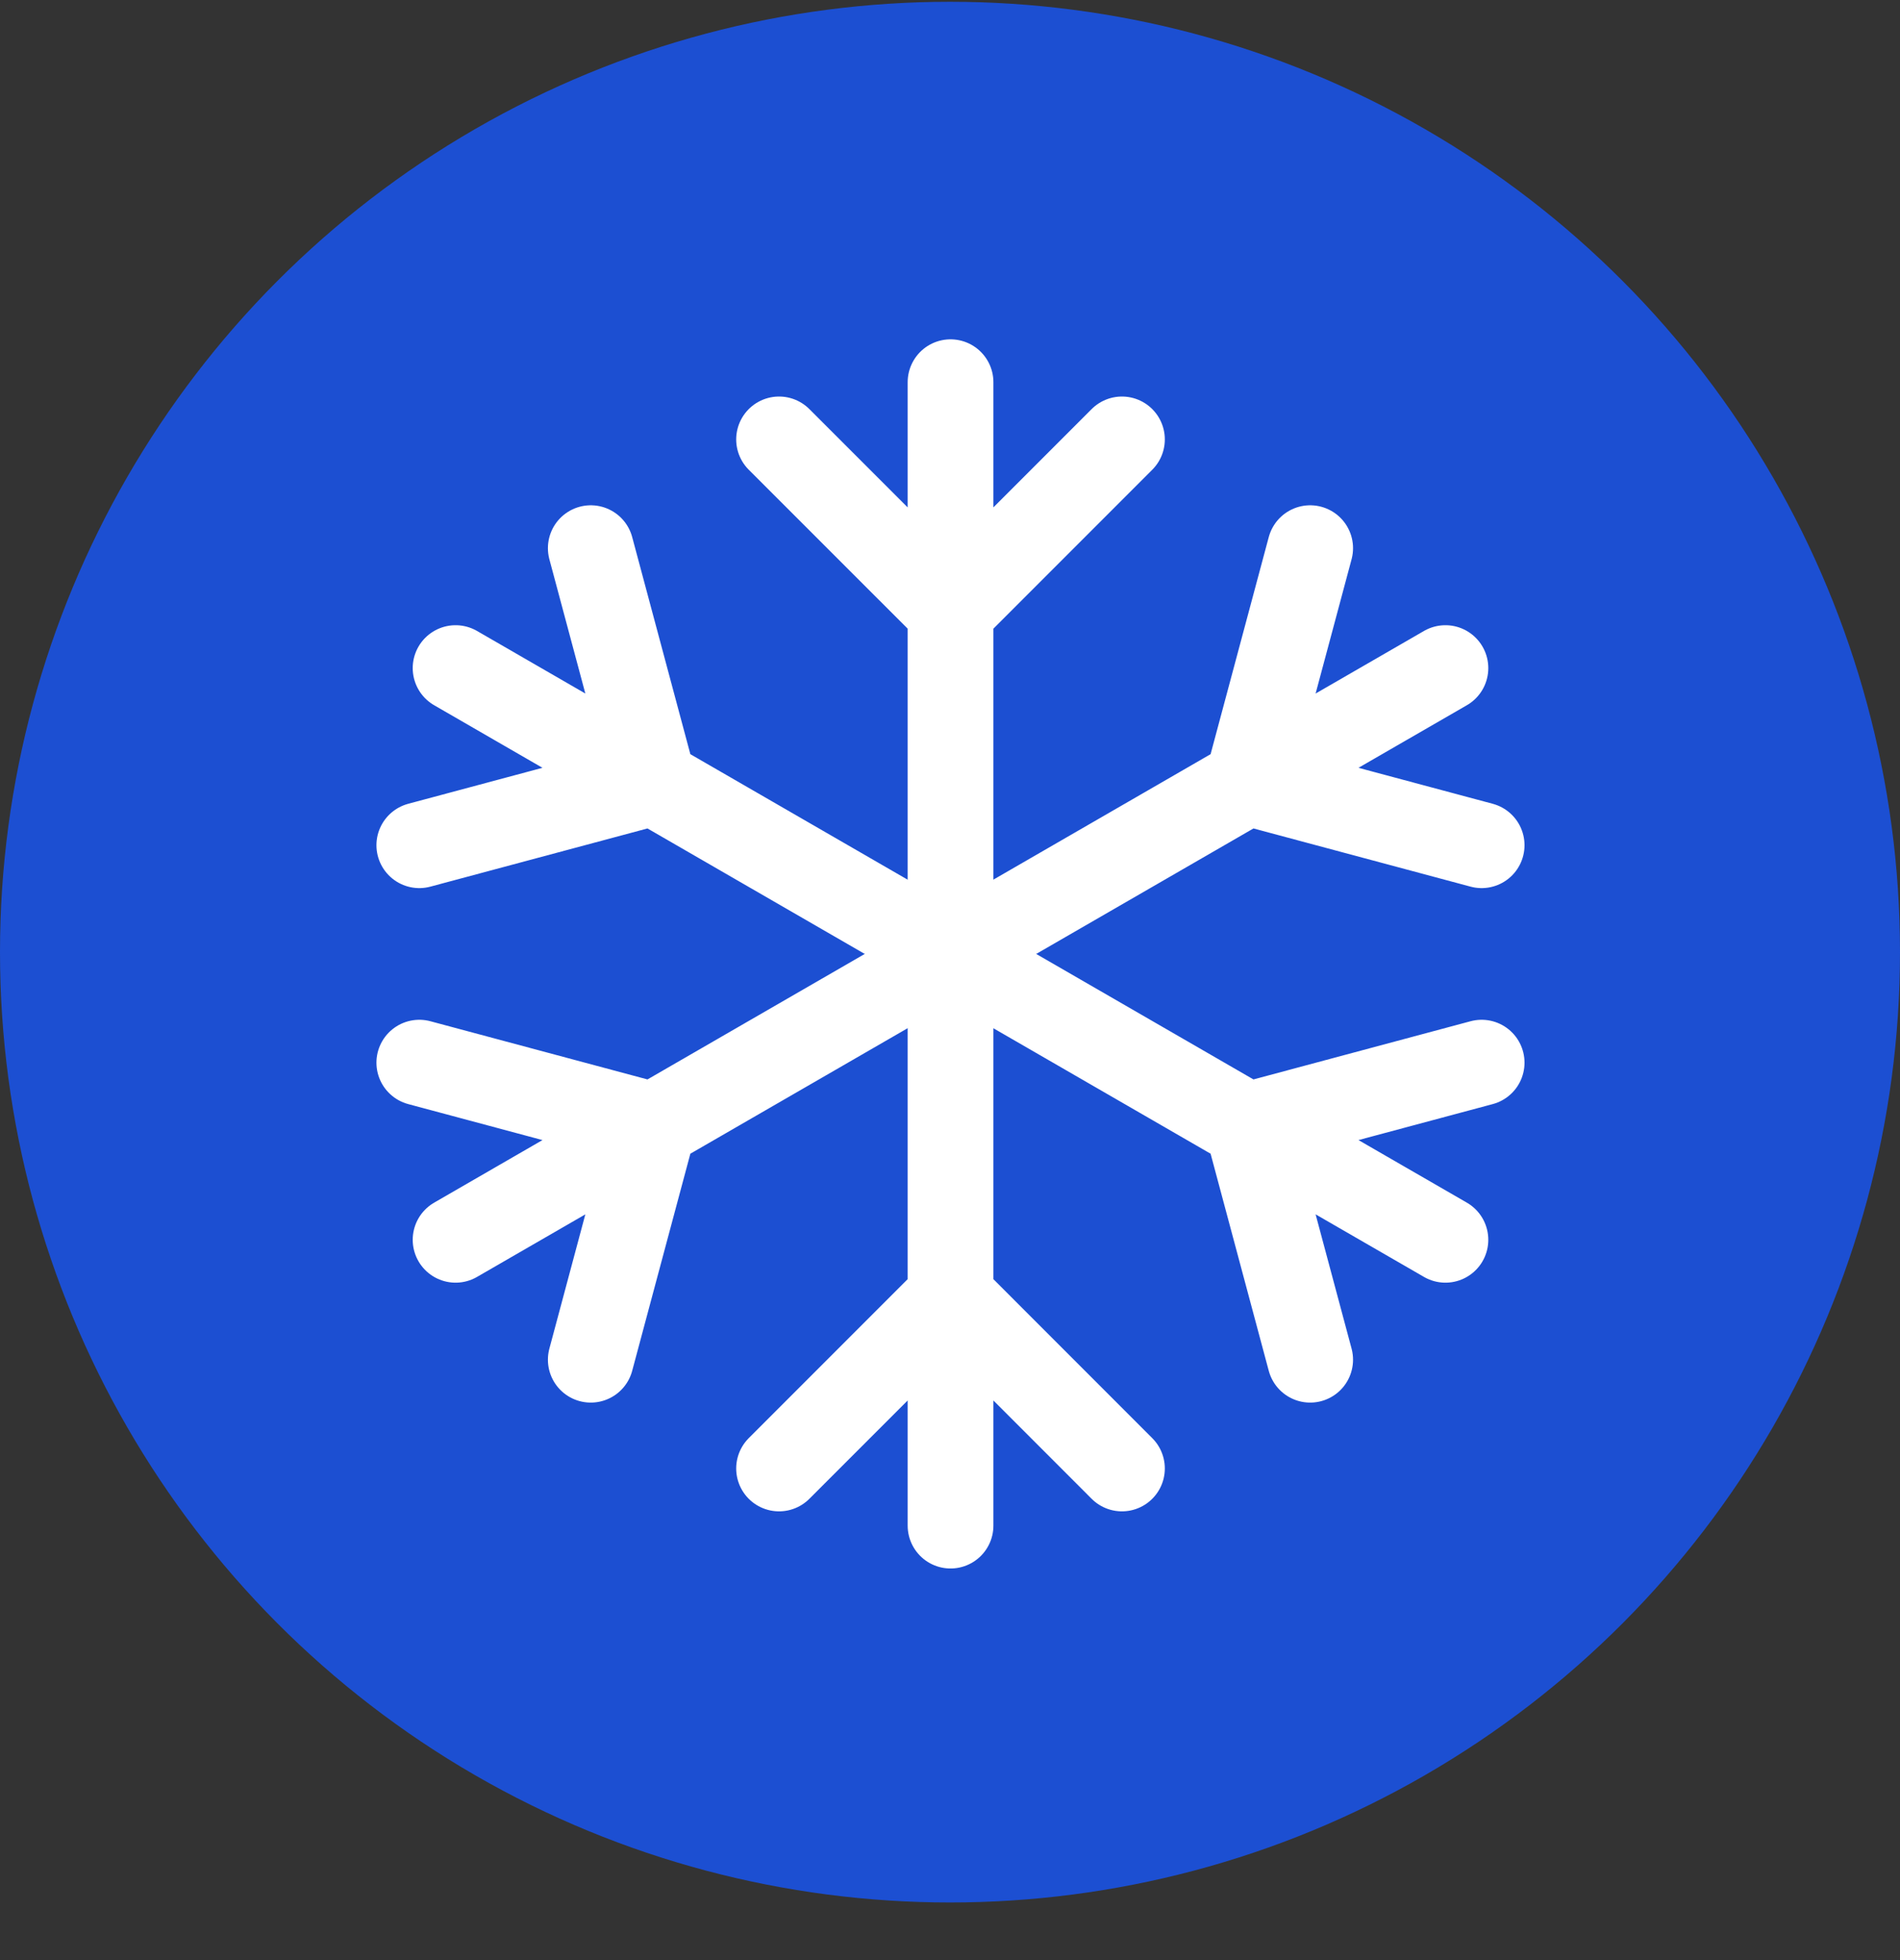
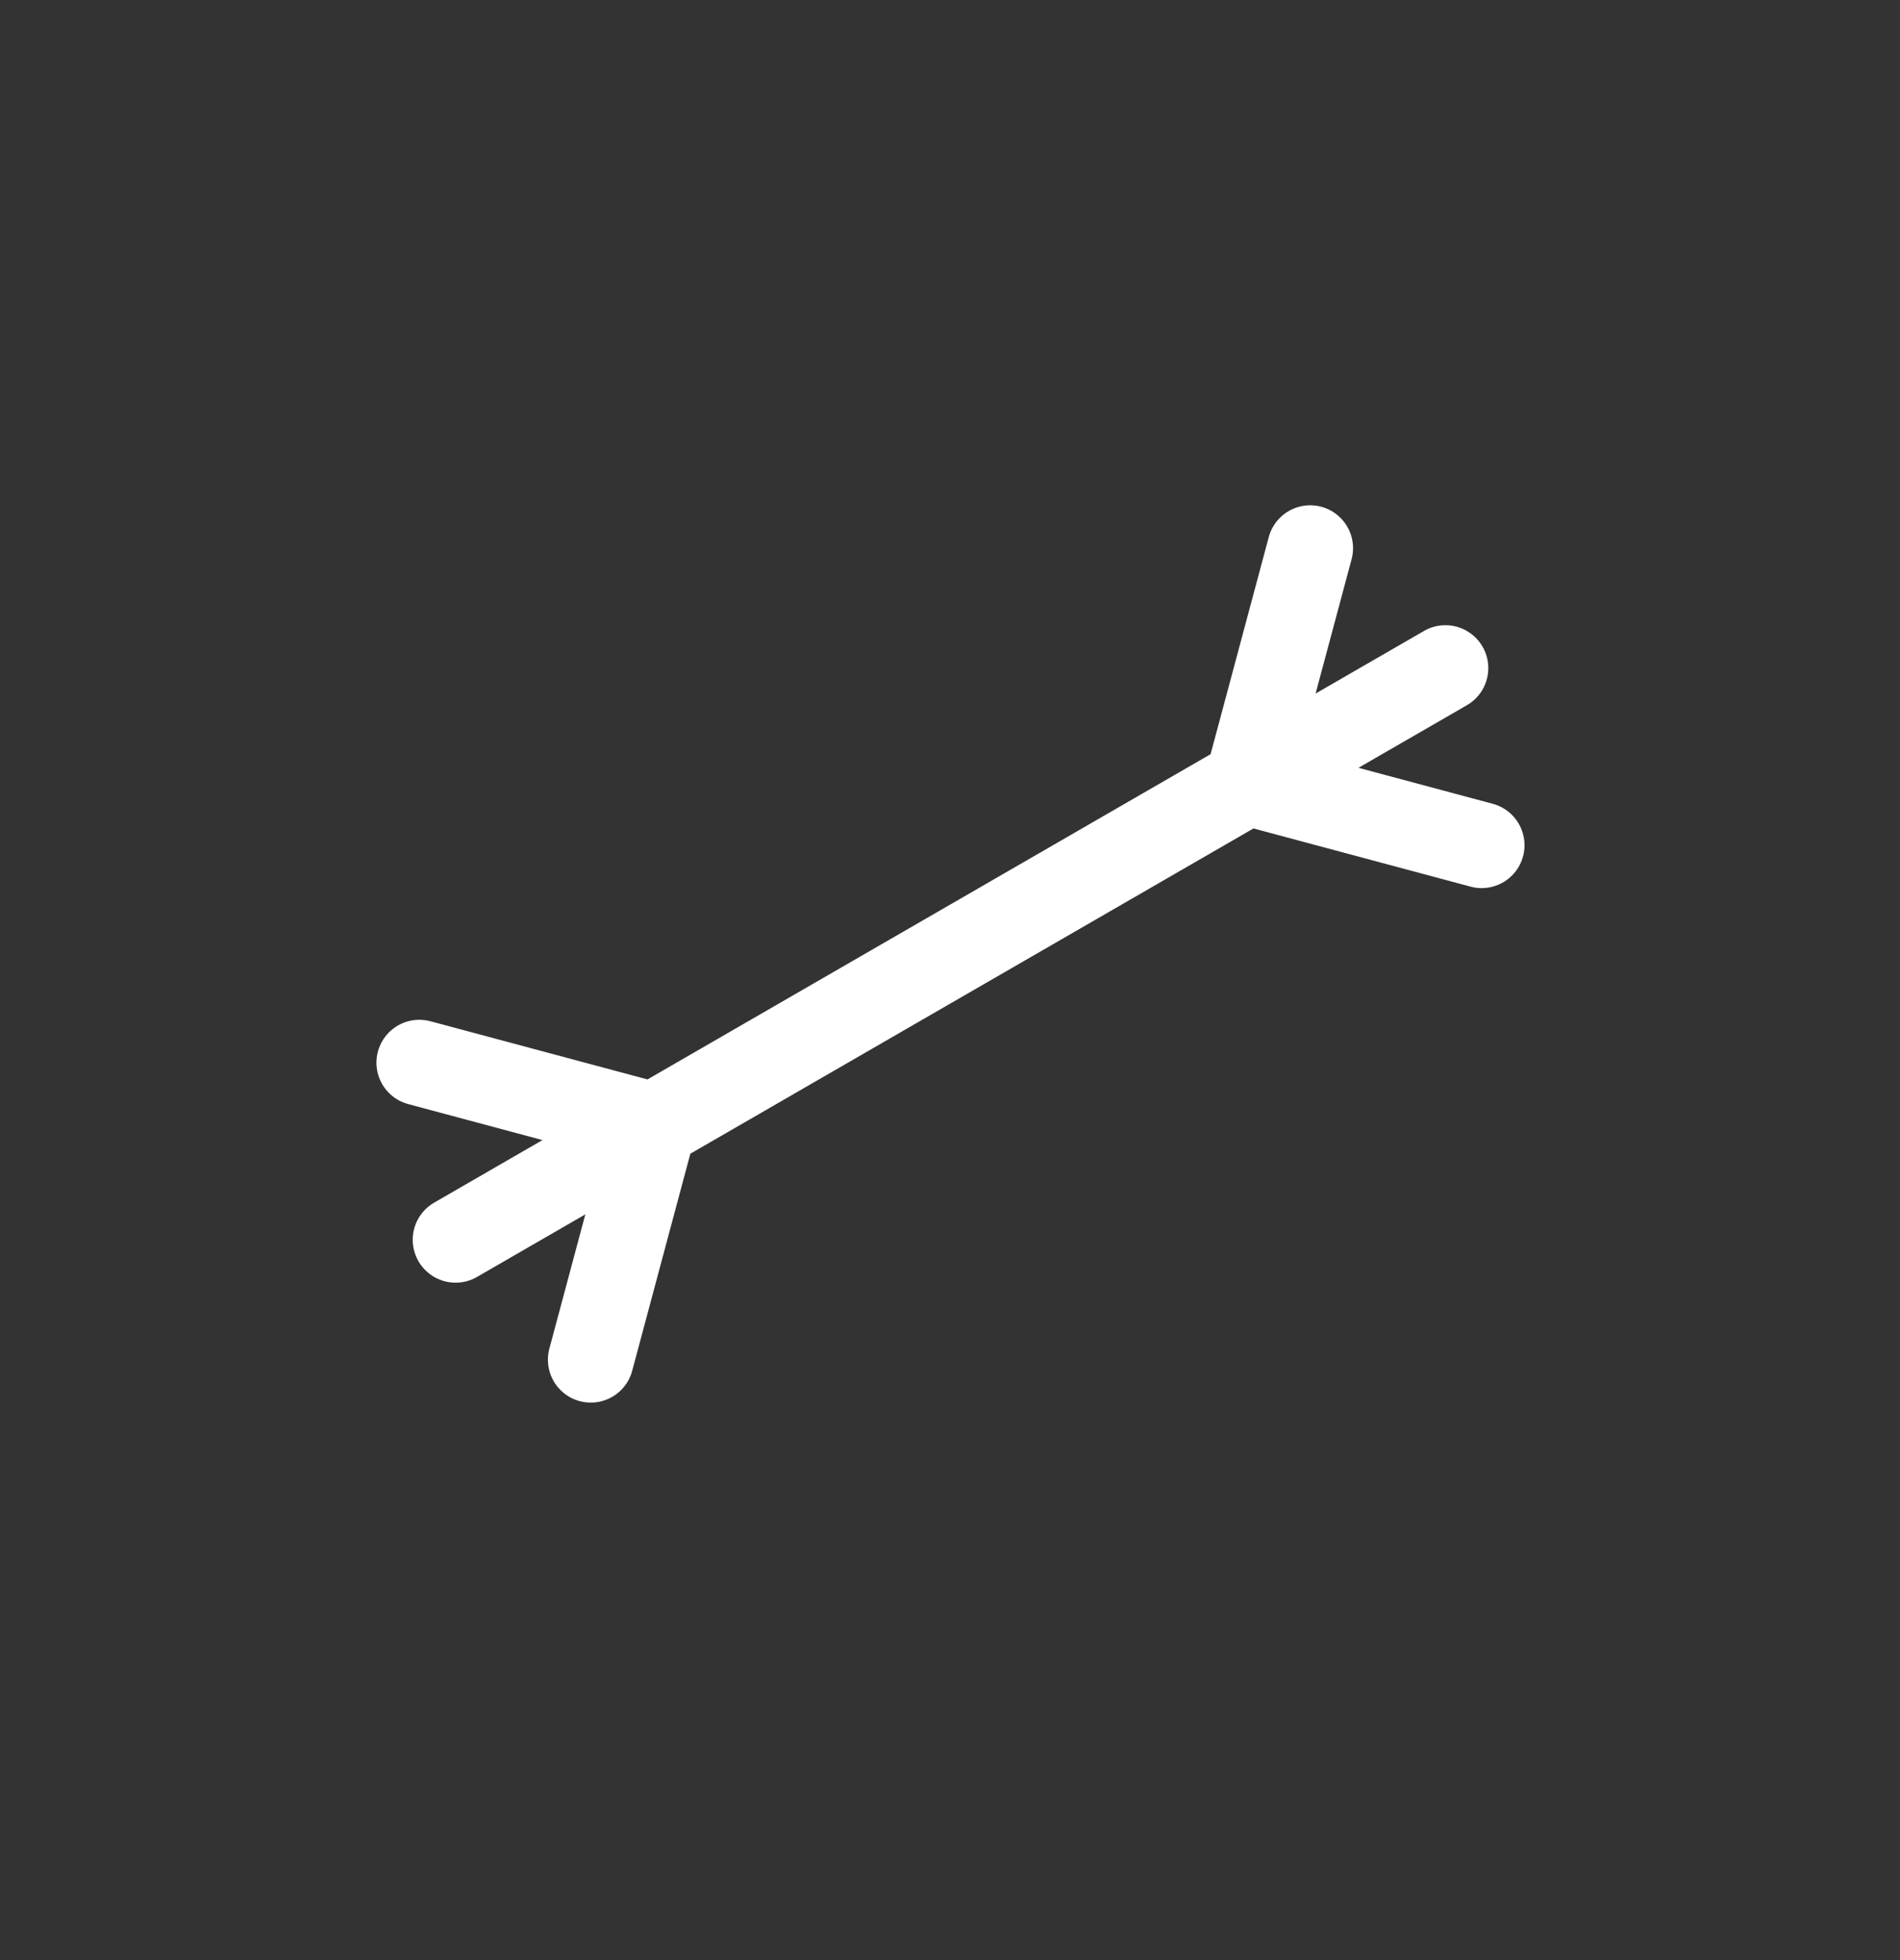
<svg xmlns="http://www.w3.org/2000/svg" width="32" height="33" viewBox="0 0 32 33" fill="none">
  <rect x="0" y="0" width="32" height="33" fill="#333333" stroke="none" />
-   <circle cx="16" cy="16.03" r="16" fill="#1C4FD2" />
-   <path d="M16.009 6.435V21.835M16.009 21.835V25.685M16.009 21.835L18.896 24.723M16.009 21.835L13.121 24.723M18.896 7.398L16.009 10.285L13.121 7.398" stroke="white" stroke-width="1.444" stroke-linecap="round" />
-   <path d="M7.673 11.248L11.007 13.173M11.007 13.173L21.009 18.948M11.007 13.173L9.95 9.229M11.007 13.173L7.062 14.23M21.009 18.948L24.344 20.873M21.009 18.948L24.954 17.891M21.009 18.948L22.066 22.892" stroke="white" stroke-width="1.444" stroke-linecap="round" />
  <path d="M24.344 11.248L21.009 13.173M21.009 13.173L11.007 18.948M21.009 13.173L22.066 9.229M21.009 13.173L24.954 14.23M11.007 18.948L7.673 20.873M11.007 18.948L7.062 17.891M11.007 18.948L9.95 22.892" stroke="white" stroke-width="1.444" stroke-linecap="round" />
</svg>